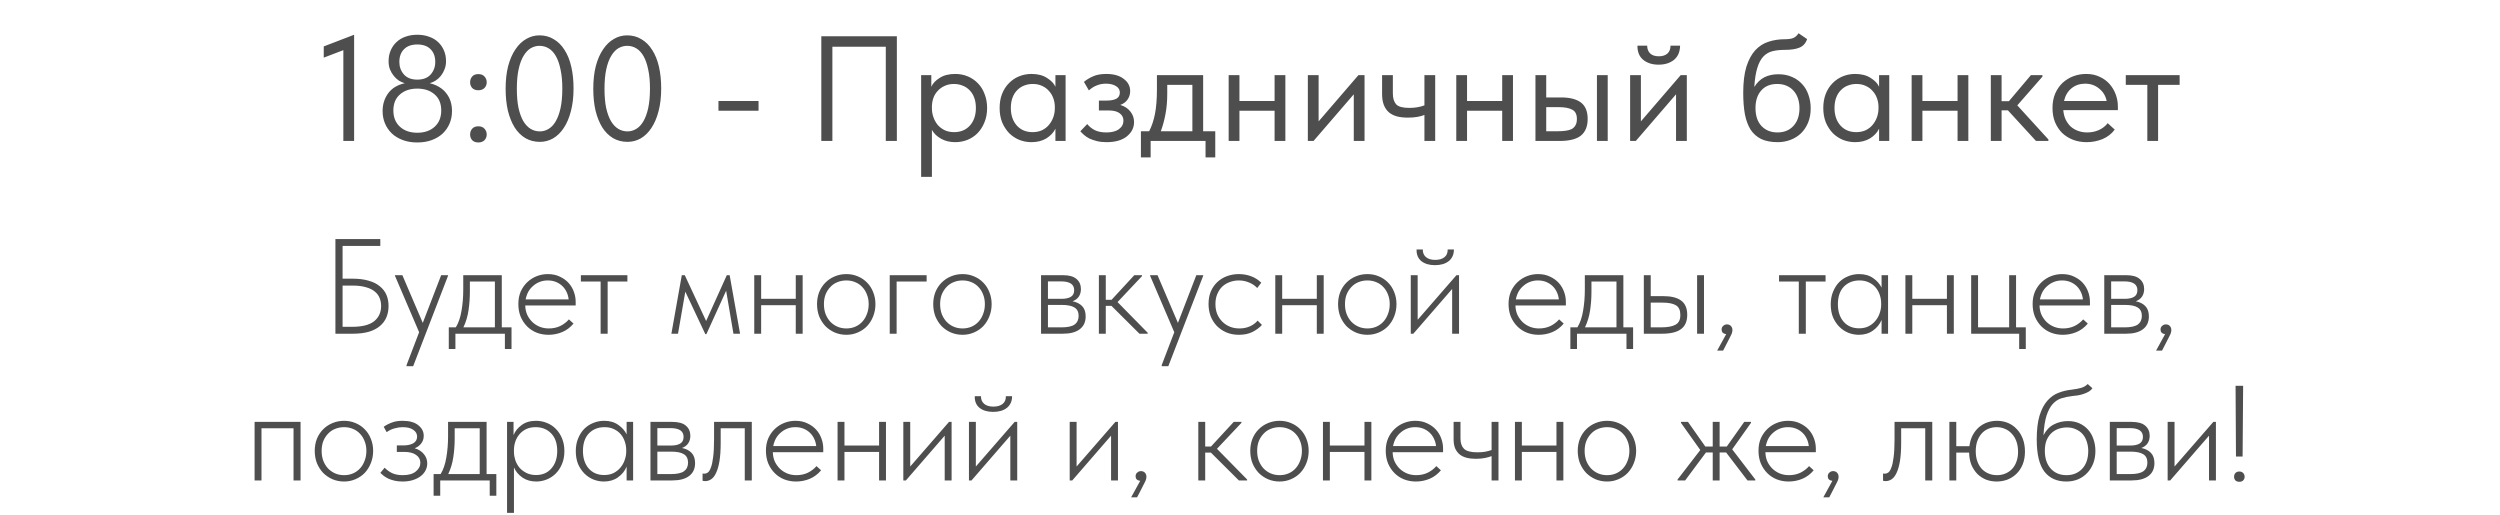
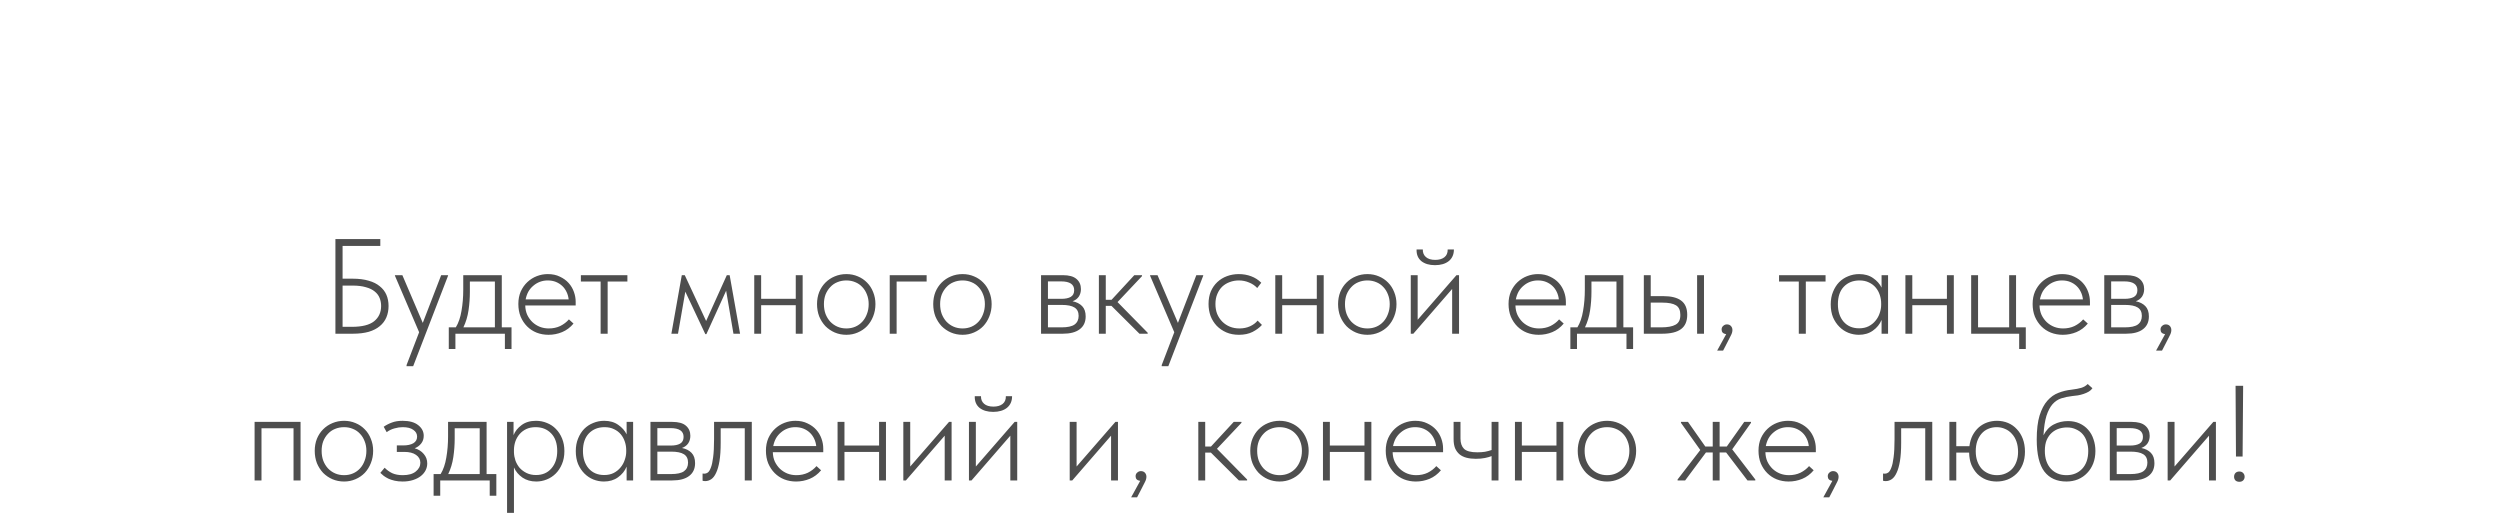
<svg xmlns="http://www.w3.org/2000/svg" width="869" height="179" viewBox="0 0 869 179" fill="none">
  <path d="M116.591 83.1H132.195V85.497H119.082V96.871H122.607C124.738 96.871 126.586 97.106 128.153 97.576C129.72 98.015 131.004 98.657 132.007 99.503C133.041 100.318 133.809 101.305 134.31 102.464C134.811 103.623 135.062 104.924 135.062 106.365C135.062 107.806 134.811 109.122 134.31 110.313C133.809 111.504 133.041 112.522 132.007 113.368C131.004 114.214 129.72 114.872 128.153 115.342C126.586 115.781 124.738 116 122.607 116H116.591V83.1ZM122.372 113.603C125.85 113.603 128.404 112.961 130.033 111.676C131.662 110.36 132.477 108.59 132.477 106.365C132.477 105.362 132.305 104.438 131.96 103.592C131.615 102.715 131.051 101.963 130.268 101.336C129.485 100.678 128.451 100.177 127.166 99.832C125.913 99.456 124.377 99.268 122.56 99.268H119.082V113.603H122.372ZM141.318 126.904L145.689 115.483L137.276 95.837V95.649H139.861L146.958 112.24L153.35 95.649H155.747V95.837L143.621 127.28H141.318V126.904ZM155.997 113.791H158.441C159.381 112.256 160.039 110.344 160.415 108.057C160.822 105.738 161.026 103.279 161.026 100.678V95.649H174.421V113.791H177.805V121.311H175.502V116H158.3V121.311H155.997V113.791ZM163.329 101.43C163.329 103.592 163.172 105.738 162.859 107.869C162.546 110 161.95 111.974 161.073 113.791H172.024V97.858H163.329V101.43ZM190.658 116.376C189.185 116.376 187.807 116.125 186.522 115.624C185.269 115.123 184.172 114.402 183.232 113.462C182.292 112.522 181.54 111.394 180.976 110.078C180.443 108.762 180.177 107.289 180.177 105.66C180.177 104.031 180.459 102.574 181.023 101.289C181.618 100.004 182.386 98.923 183.326 98.046C184.297 97.137 185.394 96.448 186.616 95.978C187.838 95.508 189.107 95.273 190.423 95.273C192.021 95.273 193.415 95.571 194.606 96.166C195.828 96.73 196.846 97.466 197.661 98.375C198.476 99.284 199.087 100.318 199.494 101.477C199.901 102.605 200.105 103.749 200.105 104.908V106.177H182.574C182.605 107.399 182.84 108.496 183.279 109.467C183.749 110.438 184.36 111.284 185.112 112.005C185.864 112.694 186.71 113.227 187.65 113.603C188.621 113.979 189.655 114.167 190.752 114.167C192.225 114.167 193.556 113.885 194.747 113.321C195.938 112.726 196.94 111.958 197.755 111.018L199.353 112.475C198.225 113.822 196.909 114.809 195.405 115.436C193.901 116.063 192.319 116.376 190.658 116.376ZM190.376 97.482C189.436 97.482 188.543 97.639 187.697 97.952C186.851 98.265 186.083 98.72 185.394 99.315C184.705 99.879 184.125 100.568 183.655 101.383C183.216 102.198 182.903 103.091 182.715 104.062H197.661C197.567 103.153 197.332 102.307 196.956 101.524C196.58 100.709 196.079 100.004 195.452 99.409C194.825 98.814 194.089 98.344 193.243 97.999C192.397 97.654 191.441 97.482 190.376 97.482ZM208.776 97.858H201.914V95.649H218.082V97.858H211.22V116H208.776V97.858ZM236.991 95.649H238.025L245.451 111.582L252.642 95.649H253.629L257.248 116H254.945L252.407 101.054L245.545 116.141H245.169L238.213 101.383L235.675 116H233.372L236.991 95.649ZM276.605 106.083H264.573V116H262.176V95.649H264.573V103.874H276.605V95.649H279.002V116H276.605V106.083ZM294.198 116.376C292.757 116.376 291.41 116.11 290.156 115.577C288.934 115.044 287.853 114.308 286.913 113.368C286.005 112.397 285.284 111.269 284.751 109.984C284.25 108.668 283.999 107.242 283.999 105.707C283.999 104.203 284.25 102.809 284.751 101.524C285.284 100.239 286.005 99.143 286.913 98.234C287.853 97.294 288.934 96.573 290.156 96.072C291.41 95.539 292.757 95.273 294.198 95.273C295.64 95.273 296.971 95.539 298.193 96.072C299.415 96.573 300.481 97.294 301.389 98.234C302.298 99.143 303.003 100.239 303.504 101.524C304.037 102.809 304.303 104.203 304.303 105.707C304.303 107.242 304.037 108.668 303.504 109.984C303.003 111.269 302.298 112.397 301.389 113.368C300.481 114.308 299.4 115.044 298.146 115.577C296.924 116.11 295.608 116.376 294.198 116.376ZM294.198 114.167C295.326 114.167 296.36 113.963 297.3 113.556C298.24 113.149 299.055 112.569 299.744 111.817C300.434 111.065 300.966 110.172 301.342 109.138C301.75 108.104 301.953 106.96 301.953 105.707C301.953 104.485 301.75 103.373 301.342 102.37C300.966 101.367 300.434 100.506 299.744 99.785C299.055 99.033 298.24 98.469 297.3 98.093C296.36 97.686 295.326 97.482 294.198 97.482C293.07 97.482 292.021 97.686 291.049 98.093C290.109 98.469 289.295 99.033 288.605 99.785C287.916 100.506 287.368 101.367 286.96 102.37C286.584 103.373 286.396 104.485 286.396 105.707C286.396 106.96 286.584 108.104 286.96 109.138C287.368 110.172 287.916 111.065 288.605 111.817C289.326 112.569 290.156 113.149 291.096 113.556C292.036 113.963 293.07 114.167 294.198 114.167ZM309.268 95.649H322.099V97.858H311.665V116H309.268V95.649ZM334.589 116.376C333.148 116.376 331.8 116.11 330.547 115.577C329.325 115.044 328.244 114.308 327.304 113.368C326.395 112.397 325.675 111.269 325.142 109.984C324.641 108.668 324.39 107.242 324.39 105.707C324.39 104.203 324.641 102.809 325.142 101.524C325.675 100.239 326.395 99.143 327.304 98.234C328.244 97.294 329.325 96.573 330.547 96.072C331.8 95.539 333.148 95.273 334.589 95.273C336.03 95.273 337.362 95.539 338.584 96.072C339.806 96.573 340.871 97.294 341.78 98.234C342.689 99.143 343.394 100.239 343.895 101.524C344.428 102.809 344.694 104.203 344.694 105.707C344.694 107.242 344.428 108.668 343.895 109.984C343.394 111.269 342.689 112.397 341.78 113.368C340.871 114.308 339.79 115.044 338.537 115.577C337.315 116.11 335.999 116.376 334.589 116.376ZM334.589 114.167C335.717 114.167 336.751 113.963 337.691 113.556C338.631 113.149 339.446 112.569 340.135 111.817C340.824 111.065 341.357 110.172 341.733 109.138C342.14 108.104 342.344 106.96 342.344 105.707C342.344 104.485 342.14 103.373 341.733 102.37C341.357 101.367 340.824 100.506 340.135 99.785C339.446 99.033 338.631 98.469 337.691 98.093C336.751 97.686 335.717 97.482 334.589 97.482C333.461 97.482 332.411 97.686 331.44 98.093C330.5 98.469 329.685 99.033 328.996 99.785C328.307 100.506 327.758 101.367 327.351 102.37C326.975 103.373 326.787 104.485 326.787 105.707C326.787 106.96 326.975 108.104 327.351 109.138C327.758 110.172 328.307 111.065 328.996 111.817C329.717 112.569 330.547 113.149 331.487 113.556C332.427 113.963 333.461 114.167 334.589 114.167ZM361.867 95.649H369.434C371.596 95.649 373.179 96.088 374.181 96.965C375.215 97.842 375.732 99.017 375.732 100.49C375.732 101.493 375.482 102.37 374.98 103.122C374.479 103.843 373.758 104.375 372.818 104.72C374.228 105.002 375.341 105.566 376.155 106.412C376.97 107.258 377.377 108.449 377.377 109.984C377.377 111.927 376.688 113.415 375.309 114.449C373.962 115.483 372.004 116 369.434 116H361.867V95.649ZM364.264 105.989V113.791H368.964C371.095 113.791 372.615 113.462 373.523 112.804C374.463 112.115 374.933 111.112 374.933 109.796C374.933 108.449 374.448 107.477 373.476 106.882C372.536 106.287 371.064 105.989 369.058 105.989H364.264ZM364.264 97.811V103.874H368.964C370.312 103.874 371.377 103.655 372.16 103.216C372.975 102.746 373.382 101.963 373.382 100.866C373.382 98.829 371.863 97.811 368.823 97.811H364.264ZM381.971 95.649H384.368V104.203H386.389L394.285 95.649H396.964V95.978L388.457 105.002L398.938 115.671V116H396.071L386.342 106.318H384.368V116H381.971V95.649ZM403.811 126.904L408.182 115.483L399.769 95.837V95.649H402.354L409.451 112.24L415.843 95.649H418.24V95.837L406.114 127.28H403.811V126.904ZM430.663 116.376C429.034 116.376 427.561 116.094 426.245 115.53C424.961 114.966 423.848 114.198 422.908 113.227C422 112.256 421.295 111.128 420.793 109.843C420.323 108.527 420.088 107.133 420.088 105.66C420.088 104.031 420.355 102.574 420.887 101.289C421.451 100.004 422.203 98.923 423.143 98.046C424.115 97.137 425.243 96.448 426.527 95.978C427.812 95.508 429.175 95.273 430.616 95.273C432.12 95.273 433.546 95.524 434.893 96.025C436.241 96.526 437.416 97.278 438.418 98.281L437.008 100.114C436.225 99.268 435.269 98.626 434.141 98.187C433.045 97.717 431.87 97.482 430.616 97.482C429.52 97.482 428.47 97.67 427.467 98.046C426.496 98.391 425.634 98.908 424.882 99.597C424.162 100.286 423.582 101.148 423.143 102.182C422.705 103.185 422.485 104.344 422.485 105.66C422.485 106.945 422.689 108.104 423.096 109.138C423.535 110.172 424.13 111.065 424.882 111.817C425.634 112.569 426.512 113.149 427.514 113.556C428.517 113.963 429.614 114.167 430.804 114.167C432.183 114.167 433.421 113.916 434.517 113.415C435.614 112.914 436.491 112.256 437.149 111.441L438.653 112.945C437.807 113.885 436.711 114.7 435.363 115.389C434.047 116.047 432.481 116.376 430.663 116.376ZM457.72 106.083H445.688V116H443.291V95.649H445.688V103.874H457.72V95.649H460.117V116H457.72V106.083ZM475.314 116.376C473.872 116.376 472.525 116.11 471.272 115.577C470.05 115.044 468.969 114.308 468.029 113.368C467.12 112.397 466.399 111.269 465.867 109.984C465.365 108.668 465.115 107.242 465.115 105.707C465.115 104.203 465.365 102.809 465.867 101.524C466.399 100.239 467.12 99.143 468.029 98.234C468.969 97.294 470.05 96.573 471.272 96.072C472.525 95.539 473.872 95.273 475.314 95.273C476.755 95.273 478.087 95.539 479.309 96.072C480.531 96.573 481.596 97.294 482.505 98.234C483.413 99.143 484.118 100.239 484.62 101.524C485.152 102.809 485.419 104.203 485.419 105.707C485.419 107.242 485.152 108.668 484.62 109.984C484.118 111.269 483.413 112.397 482.505 113.368C481.596 114.308 480.515 115.044 479.262 115.577C478.04 116.11 476.724 116.376 475.314 116.376ZM475.314 114.167C476.442 114.167 477.476 113.963 478.416 113.556C479.356 113.149 480.17 112.569 480.86 111.817C481.549 111.065 482.082 110.172 482.458 109.138C482.865 108.104 483.069 106.96 483.069 105.707C483.069 104.485 482.865 103.373 482.458 102.37C482.082 101.367 481.549 100.506 480.86 99.785C480.17 99.033 479.356 98.469 478.416 98.093C477.476 97.686 476.442 97.482 475.314 97.482C474.186 97.482 473.136 97.686 472.165 98.093C471.225 98.469 470.41 99.033 469.721 99.785C469.031 100.506 468.483 101.367 468.076 102.37C467.7 103.373 467.512 104.485 467.512 105.707C467.512 106.96 467.7 108.104 468.076 109.138C468.483 110.172 469.031 111.065 469.721 111.817C470.441 112.569 471.272 113.149 472.212 113.556C473.152 113.963 474.186 114.167 475.314 114.167ZM490.383 95.649H492.78V111.159L506.269 95.649H507.162V116H504.765V100.443L491.276 116H490.383V95.649ZM498.796 92.171C496.822 92.171 495.24 91.701 494.049 90.761C492.89 89.79 492.341 88.442 492.404 86.719H494.566C494.535 87.816 494.895 88.693 495.647 89.351C496.399 90.009 497.48 90.338 498.89 90.338C500.206 90.338 501.256 90.04 502.039 89.445C502.854 88.818 503.245 87.91 503.214 86.719H505.376C505.376 88.442 504.781 89.79 503.59 90.761C502.399 91.701 500.801 92.171 498.796 92.171ZM534.851 116.376C533.378 116.376 531.999 116.125 530.715 115.624C529.461 115.123 528.365 114.402 527.425 113.462C526.485 112.522 525.733 111.394 525.169 110.078C524.636 108.762 524.37 107.289 524.37 105.66C524.37 104.031 524.652 102.574 525.216 101.289C525.811 100.004 526.579 98.923 527.519 98.046C528.49 97.137 529.587 96.448 530.809 95.978C532.031 95.508 533.3 95.273 534.616 95.273C536.214 95.273 537.608 95.571 538.799 96.166C540.021 96.73 541.039 97.466 541.854 98.375C542.668 99.284 543.279 100.318 543.687 101.477C544.094 102.605 544.298 103.749 544.298 104.908V106.177H526.767C526.798 107.399 527.033 108.496 527.472 109.467C527.942 110.438 528.553 111.284 529.305 112.005C530.057 112.694 530.903 113.227 531.843 113.603C532.814 113.979 533.848 114.167 534.945 114.167C536.417 114.167 537.749 113.885 538.94 113.321C540.13 112.726 541.133 111.958 541.948 111.018L543.546 112.475C542.418 113.822 541.102 114.809 539.598 115.436C538.094 116.063 536.511 116.376 534.851 116.376ZM534.569 97.482C533.629 97.482 532.736 97.639 531.89 97.952C531.044 98.265 530.276 98.72 529.587 99.315C528.897 99.879 528.318 100.568 527.848 101.383C527.409 102.198 527.096 103.091 526.908 104.062H541.854C541.76 103.153 541.525 102.307 541.149 101.524C540.773 100.709 540.271 100.004 539.645 99.409C539.018 98.814 538.282 98.344 537.436 97.999C536.59 97.654 535.634 97.482 534.569 97.482ZM545.858 113.791H548.302C549.242 112.256 549.9 110.344 550.276 108.057C550.684 105.738 550.887 103.279 550.887 100.678V95.649H564.282V113.791H567.666V121.311H565.363V116H548.161V121.311H545.858V113.791ZM553.19 101.43C553.19 103.592 553.034 105.738 552.72 107.869C552.407 110 551.812 111.974 550.934 113.791H561.885V97.858H553.19V101.43ZM578.162 102.934C580.919 102.934 582.987 103.451 584.366 104.485C585.776 105.519 586.481 107.164 586.481 109.42C586.481 111.676 585.76 113.337 584.319 114.402C582.909 115.467 580.7 116 577.692 116H571.394V95.649H573.791V102.934H578.162ZM589.912 95.649H592.309V116H589.912V95.649ZM577.363 113.791C579.65 113.791 581.342 113.478 582.439 112.851C583.567 112.224 584.115 111.081 584.084 109.42C584.084 107.853 583.582 106.757 582.58 106.13C581.577 105.503 579.979 105.19 577.786 105.19H573.791V113.791H577.363ZM600.028 116.141C599.495 116.078 599.088 115.906 598.806 115.624C598.555 115.342 598.43 114.982 598.43 114.543C598.43 114.01 598.618 113.587 598.994 113.274C599.37 112.929 599.793 112.757 600.263 112.757C600.858 112.757 601.328 112.945 601.673 113.321C602.018 113.697 602.19 114.167 602.19 114.731C602.19 115.326 602.002 115.969 601.626 116.658C601.281 117.347 600.843 118.209 600.31 119.243L598.947 121.875H596.879L600.028 116.141ZM625.259 97.858H618.397V95.649H634.565V97.858H627.703V116H625.259V97.858ZM646.138 116.376C644.884 116.376 643.662 116.141 642.472 115.671C641.312 115.201 640.278 114.512 639.37 113.603C638.461 112.694 637.725 111.598 637.161 110.313C636.628 108.997 636.362 107.493 636.362 105.801C636.362 104.172 636.628 102.715 637.161 101.43C637.693 100.114 638.398 99.002 639.276 98.093C640.184 97.184 641.234 96.495 642.425 96.025C643.615 95.524 644.884 95.273 646.232 95.273C648.174 95.273 649.804 95.743 651.12 96.683C652.436 97.592 653.407 98.688 654.034 99.973V95.649H656.29V116H654.034V111.206C653.407 112.71 652.404 113.948 651.026 114.919C649.678 115.89 648.049 116.376 646.138 116.376ZM646.232 114.12C647.485 114.12 648.582 113.885 649.522 113.415C650.493 112.914 651.292 112.271 651.919 111.488C652.577 110.705 653.062 109.827 653.376 108.856C653.72 107.885 653.893 106.929 653.893 105.989V105.472C653.893 104.469 653.736 103.498 653.423 102.558C653.109 101.587 652.639 100.725 652.013 99.973C651.386 99.221 650.603 98.626 649.663 98.187C648.723 97.717 647.626 97.482 646.373 97.482C644.148 97.482 642.331 98.203 640.921 99.644C639.542 101.085 638.853 103.122 638.853 105.754C638.853 108.261 639.511 110.282 640.827 111.817C642.174 113.352 643.976 114.12 646.232 114.12ZM676.748 106.083H664.716V116H662.319V95.649H664.716V103.874H676.748V95.649H679.145V116H676.748V106.083ZM701.861 116H685.176V95.649H687.573V113.791H698.383V95.649H700.78V113.791H704.164V121.311H701.861V116ZM717.021 116.376C715.549 116.376 714.17 116.125 712.885 115.624C711.632 115.123 710.535 114.402 709.595 113.462C708.655 112.522 707.903 111.394 707.339 110.078C706.807 108.762 706.54 107.289 706.54 105.66C706.54 104.031 706.822 102.574 707.386 101.289C707.982 100.004 708.749 98.923 709.689 98.046C710.661 97.137 711.757 96.448 712.979 95.978C714.201 95.508 715.47 95.273 716.786 95.273C718.384 95.273 719.779 95.571 720.969 96.166C722.191 96.73 723.21 97.466 724.024 98.375C724.839 99.284 725.45 100.318 725.857 101.477C726.265 102.605 726.468 103.749 726.468 104.908V106.177H708.937C708.969 107.399 709.204 108.496 709.642 109.467C710.112 110.438 710.723 111.284 711.475 112.005C712.227 112.694 713.073 113.227 714.013 113.603C714.985 113.979 716.019 114.167 717.115 114.167C718.588 114.167 719.92 113.885 721.11 113.321C722.301 112.726 723.304 111.958 724.118 111.018L725.716 112.475C724.588 113.822 723.272 114.809 721.768 115.436C720.264 116.063 718.682 116.376 717.021 116.376ZM716.739 97.482C715.799 97.482 714.906 97.639 714.06 97.952C713.214 98.265 712.447 98.72 711.757 99.315C711.068 99.879 710.488 100.568 710.018 101.383C709.58 102.198 709.266 103.091 709.078 104.062H724.024C723.93 103.153 723.695 102.307 723.319 101.524C722.943 100.709 722.442 100.004 721.815 99.409C721.189 98.814 720.452 98.344 719.606 97.999C718.76 97.654 717.805 97.482 716.739 97.482ZM731.442 95.649H739.009C741.171 95.649 742.753 96.088 743.756 96.965C744.79 97.842 745.307 99.017 745.307 100.49C745.307 101.493 745.056 102.37 744.555 103.122C744.053 103.843 743.333 104.375 742.393 104.72C743.803 105.002 744.915 105.566 745.73 106.412C746.544 107.258 746.952 108.449 746.952 109.984C746.952 111.927 746.262 113.415 744.884 114.449C743.536 115.483 741.578 116 739.009 116H731.442V95.649ZM733.839 105.989V113.791H738.539C740.669 113.791 742.189 113.462 743.098 112.804C744.038 112.115 744.508 111.112 744.508 109.796C744.508 108.449 744.022 107.477 743.051 106.882C742.111 106.287 740.638 105.989 738.633 105.989H733.839ZM733.839 97.811V103.874H738.539C739.886 103.874 740.951 103.655 741.735 103.216C742.549 102.746 742.957 101.963 742.957 100.866C742.957 98.829 741.437 97.811 738.398 97.811H733.839ZM752.595 116.141C752.062 116.078 751.655 115.906 751.373 115.624C751.122 115.342 750.997 114.982 750.997 114.543C750.997 114.01 751.185 113.587 751.561 113.274C751.937 112.929 752.36 112.757 752.83 112.757C753.425 112.757 753.895 112.945 754.24 113.321C754.584 113.697 754.757 114.167 754.757 114.731C754.757 115.326 754.569 115.969 754.193 116.658C753.848 117.347 753.409 118.209 752.877 119.243L751.514 121.875H749.446L752.595 116.141ZM88.496 146.649H104.476V167H102.032V148.858H90.893V167H88.496V146.649ZM119.601 167.376C118.159 167.376 116.812 167.11 115.559 166.577C114.337 166.044 113.256 165.308 112.316 164.368C111.407 163.397 110.686 162.269 110.154 160.984C109.652 159.668 109.402 158.242 109.402 156.707C109.402 155.203 109.652 153.809 110.154 152.524C110.686 151.239 111.407 150.143 112.316 149.234C113.256 148.294 114.337 147.573 115.559 147.072C116.812 146.539 118.159 146.273 119.601 146.273C121.042 146.273 122.374 146.539 123.596 147.072C124.818 147.573 125.883 148.294 126.792 149.234C127.7 150.143 128.405 151.239 128.907 152.524C129.439 153.809 129.706 155.203 129.706 156.707C129.706 158.242 129.439 159.668 128.907 160.984C128.405 162.269 127.7 163.397 126.792 164.368C125.883 165.308 124.802 166.044 123.549 166.577C122.327 167.11 121.011 167.376 119.601 167.376ZM119.601 165.167C120.729 165.167 121.763 164.963 122.703 164.556C123.643 164.149 124.457 163.569 125.147 162.817C125.836 162.065 126.369 161.172 126.745 160.138C127.152 159.104 127.356 157.96 127.356 156.707C127.356 155.485 127.152 154.373 126.745 153.37C126.369 152.367 125.836 151.506 125.147 150.785C124.457 150.033 123.643 149.469 122.703 149.093C121.763 148.686 120.729 148.482 119.601 148.482C118.473 148.482 117.423 148.686 116.452 149.093C115.512 149.469 114.697 150.033 114.008 150.785C113.318 151.506 112.77 152.367 112.363 153.37C111.987 154.373 111.799 155.485 111.799 156.707C111.799 157.96 111.987 159.104 112.363 160.138C112.77 161.172 113.318 162.065 114.008 162.817C114.728 163.569 115.559 164.149 116.499 164.556C117.439 164.963 118.473 165.167 119.601 165.167ZM139.956 167.376C138.922 167.376 137.998 167.282 137.183 167.094C136.368 166.906 135.648 166.671 135.021 166.389C134.394 166.076 133.846 165.747 133.376 165.402C132.937 165.057 132.546 164.713 132.201 164.368L133.705 162.582C134.426 163.334 135.287 163.961 136.29 164.462C137.324 164.932 138.562 165.167 140.003 165.167C141.977 165.167 143.481 164.744 144.515 163.898C145.58 163.052 146.113 162.034 146.113 160.843C146.113 159.715 145.612 158.806 144.609 158.117C143.638 157.428 142.275 157.083 140.52 157.083H137.935V154.827H140.238C141.648 154.827 142.792 154.576 143.669 154.075C144.546 153.542 144.985 152.775 144.985 151.772C144.985 150.801 144.546 150.017 143.669 149.422C142.823 148.795 141.585 148.482 139.956 148.482C139.047 148.482 138.107 148.623 137.136 148.905C136.165 149.156 135.256 149.594 134.41 150.221L133.376 148.341C134.222 147.746 135.162 147.26 136.196 146.884C137.23 146.477 138.483 146.273 139.956 146.273C142.306 146.273 144.108 146.774 145.361 147.777C146.646 148.78 147.288 150.017 147.288 151.49C147.288 152.524 146.99 153.417 146.395 154.169C145.8 154.921 145.048 155.469 144.139 155.814C145.455 156.19 146.505 156.848 147.288 157.788C148.103 158.728 148.51 159.825 148.51 161.078C148.51 161.924 148.322 162.723 147.946 163.475C147.57 164.227 147.006 164.901 146.254 165.496C145.533 166.06 144.64 166.514 143.575 166.859C142.51 167.204 141.303 167.376 139.956 167.376ZM150.719 164.791H153.163C154.103 163.256 154.761 161.344 155.137 159.057C155.544 156.738 155.748 154.279 155.748 151.678V146.649H169.143V164.791H172.527V172.311H170.224V167H153.022V172.311H150.719V164.791ZM158.051 152.43C158.051 154.592 157.894 156.738 157.581 158.869C157.267 161 156.672 162.974 155.795 164.791H166.746V148.858H158.051V152.43ZM176.254 178.28V146.649H178.51V151.255C179.043 149.908 179.967 148.748 181.283 147.777C182.599 146.774 184.275 146.273 186.312 146.273C187.659 146.273 188.928 146.524 190.119 147.025C191.31 147.495 192.344 148.184 193.221 149.093C194.13 150.002 194.85 151.114 195.383 152.43C195.916 153.715 196.182 155.172 196.182 156.801C196.182 158.493 195.9 159.997 195.336 161.313C194.803 162.598 194.083 163.694 193.174 164.603C192.265 165.512 191.216 166.201 190.025 166.671C188.866 167.141 187.659 167.376 186.406 167.376C184.557 167.376 182.959 166.922 181.612 166.013C180.265 165.073 179.278 163.898 178.651 162.488V178.28H176.254ZM186.171 148.482C184.949 148.482 183.868 148.701 182.928 149.14C182.019 149.579 181.252 150.158 180.625 150.879C179.998 151.6 179.513 152.43 179.168 153.37C178.855 154.279 178.682 155.219 178.651 156.19V157.271C178.682 158.211 178.855 159.151 179.168 160.091C179.513 161.031 179.998 161.877 180.625 162.629C181.283 163.35 182.082 163.945 183.022 164.415C183.993 164.885 185.09 165.12 186.312 165.12C188.568 165.12 190.354 164.352 191.67 162.817C193.017 161.282 193.691 159.261 193.691 156.754C193.691 154.122 192.986 152.085 191.576 150.644C190.197 149.203 188.396 148.482 186.171 148.482ZM209.919 167.376C208.666 167.376 207.444 167.141 206.253 166.671C205.094 166.201 204.06 165.512 203.151 164.603C202.242 163.694 201.506 162.598 200.942 161.313C200.409 159.997 200.143 158.493 200.143 156.801C200.143 155.172 200.409 153.715 200.942 152.43C201.475 151.114 202.18 150.002 203.057 149.093C203.966 148.184 205.015 147.495 206.206 147.025C207.397 146.524 208.666 146.273 210.013 146.273C211.956 146.273 213.585 146.743 214.901 147.683C216.217 148.592 217.188 149.688 217.815 150.973V146.649H220.071V167H217.815V162.206C217.188 163.71 216.186 164.948 214.807 165.919C213.46 166.89 211.83 167.376 209.919 167.376ZM210.013 165.12C211.266 165.12 212.363 164.885 213.303 164.415C214.274 163.914 215.073 163.271 215.7 162.488C216.358 161.705 216.844 160.827 217.157 159.856C217.502 158.885 217.674 157.929 217.674 156.989V156.472C217.674 155.469 217.517 154.498 217.204 153.558C216.891 152.587 216.421 151.725 215.794 150.973C215.167 150.221 214.384 149.626 213.444 149.187C212.504 148.717 211.407 148.482 210.154 148.482C207.929 148.482 206.112 149.203 204.702 150.644C203.323 152.085 202.634 154.122 202.634 156.754C202.634 159.261 203.292 161.282 204.608 162.817C205.955 164.352 207.757 165.12 210.013 165.12ZM226.1 146.649H233.667C235.829 146.649 237.411 147.088 238.414 147.965C239.448 148.842 239.965 150.017 239.965 151.49C239.965 152.493 239.714 153.37 239.213 154.122C238.711 154.843 237.991 155.375 237.051 155.72C238.461 156.002 239.573 156.566 240.388 157.412C241.202 158.258 241.61 159.449 241.61 160.984C241.61 162.927 240.92 164.415 239.542 165.449C238.194 166.483 236.236 167 233.667 167H226.1V146.649ZM228.497 156.989V164.791H233.197C235.327 164.791 236.847 164.462 237.756 163.804C238.696 163.115 239.166 162.112 239.166 160.796C239.166 159.449 238.68 158.477 237.709 157.882C236.769 157.287 235.296 156.989 233.291 156.989H228.497ZM228.497 148.811V154.874H233.197C234.544 154.874 235.609 154.655 236.393 154.216C237.207 153.746 237.615 152.963 237.615 151.866C237.615 149.829 236.095 148.811 233.056 148.811H228.497ZM245.155 167.235C244.904 167.235 244.701 167.219 244.544 167.188C244.387 167.157 244.278 167.125 244.215 167.094V164.603C244.34 164.634 244.56 164.65 244.873 164.65C245.249 164.65 245.625 164.525 246.001 164.274C246.408 163.992 246.769 163.428 247.082 162.582C247.427 161.736 247.693 160.53 247.881 158.963C248.1 157.365 248.21 155.25 248.21 152.618V146.649H261.323V167H258.879V148.858H250.513V153.887C250.513 156.425 250.372 158.556 250.09 160.279C249.808 161.971 249.416 163.334 248.915 164.368C248.445 165.402 247.881 166.138 247.223 166.577C246.565 167.016 245.876 167.235 245.155 167.235ZM276.718 167.376C275.245 167.376 273.866 167.125 272.582 166.624C271.328 166.123 270.232 165.402 269.292 164.462C268.352 163.522 267.6 162.394 267.036 161.078C266.503 159.762 266.237 158.289 266.237 156.66C266.237 155.031 266.519 153.574 267.083 152.289C267.678 151.004 268.446 149.923 269.386 149.046C270.357 148.137 271.454 147.448 272.676 146.978C273.898 146.508 275.167 146.273 276.483 146.273C278.081 146.273 279.475 146.571 280.666 147.166C281.888 147.73 282.906 148.466 283.721 149.375C284.535 150.284 285.146 151.318 285.554 152.477C285.961 153.605 286.165 154.749 286.165 155.908V157.177H268.634C268.665 158.399 268.9 159.496 269.339 160.467C269.809 161.438 270.42 162.284 271.172 163.005C271.924 163.694 272.77 164.227 273.71 164.603C274.681 164.979 275.715 165.167 276.812 165.167C278.284 165.167 279.616 164.885 280.807 164.321C281.997 163.726 283 162.958 283.815 162.018L285.413 163.475C284.285 164.822 282.969 165.809 281.465 166.436C279.961 167.063 278.378 167.376 276.718 167.376ZM276.436 148.482C275.496 148.482 274.603 148.639 273.757 148.952C272.911 149.265 272.143 149.72 271.454 150.315C270.764 150.879 270.185 151.568 269.715 152.383C269.276 153.198 268.963 154.091 268.775 155.062H283.721C283.627 154.153 283.392 153.307 283.016 152.524C282.64 151.709 282.138 151.004 281.512 150.409C280.885 149.814 280.149 149.344 279.303 148.999C278.457 148.654 277.501 148.482 276.436 148.482ZM305.567 157.083H293.535V167H291.138V146.649H293.535V154.874H305.567V146.649H307.964V167H305.567V157.083ZM313.995 146.649H316.392V162.159L329.881 146.649H330.774V167H328.377V151.443L314.888 167H313.995V146.649ZM336.807 146.649H339.204V162.159L352.693 146.649H353.586V167H351.189V151.443L337.7 167H336.807V146.649ZM345.22 143.171C343.246 143.171 341.663 142.701 340.473 141.761C339.313 140.79 338.765 139.442 338.828 137.719H340.99C340.958 138.816 341.319 139.693 342.071 140.351C342.823 141.009 343.904 141.338 345.314 141.338C346.63 141.338 347.679 141.04 348.463 140.445C349.277 139.818 349.669 138.91 349.638 137.719H351.8C351.8 139.442 351.204 140.79 350.014 141.761C348.823 142.701 347.225 143.171 345.22 143.171ZM371.827 146.649H374.224V162.159L387.713 146.649H388.606V167H386.209V151.443L372.72 167H371.827V146.649ZM396.331 167.141C395.798 167.078 395.391 166.906 395.109 166.624C394.858 166.342 394.733 165.982 394.733 165.543C394.733 165.01 394.921 164.587 395.297 164.274C395.673 163.929 396.096 163.757 396.566 163.757C397.161 163.757 397.631 163.945 397.976 164.321C398.321 164.697 398.493 165.167 398.493 165.731C398.493 166.326 398.305 166.969 397.929 167.658C397.584 168.347 397.146 169.209 396.613 170.243L395.25 172.875H393.182L396.331 167.141ZM416.532 146.649H418.929V155.203H420.95L428.846 146.649H431.525V146.978L423.018 156.002L433.499 166.671V167H430.632L420.903 157.318H418.929V167H416.532V146.649ZM444.791 167.376C443.35 167.376 442.002 167.11 440.749 166.577C439.527 166.044 438.446 165.308 437.506 164.368C436.597 163.397 435.877 162.269 435.344 160.984C434.843 159.668 434.592 158.242 434.592 156.707C434.592 155.203 434.843 153.809 435.344 152.524C435.877 151.239 436.597 150.143 437.506 149.234C438.446 148.294 439.527 147.573 440.749 147.072C442.002 146.539 443.35 146.273 444.791 146.273C446.232 146.273 447.564 146.539 448.786 147.072C450.008 147.573 451.073 148.294 451.982 149.234C452.891 150.143 453.596 151.239 454.097 152.524C454.63 153.809 454.896 155.203 454.896 156.707C454.896 158.242 454.63 159.668 454.097 160.984C453.596 162.269 452.891 163.397 451.982 164.368C451.073 165.308 449.992 166.044 448.739 166.577C447.517 167.11 446.201 167.376 444.791 167.376ZM444.791 165.167C445.919 165.167 446.953 164.963 447.893 164.556C448.833 164.149 449.648 163.569 450.337 162.817C451.026 162.065 451.559 161.172 451.935 160.138C452.342 159.104 452.546 157.96 452.546 156.707C452.546 155.485 452.342 154.373 451.935 153.37C451.559 152.367 451.026 151.506 450.337 150.785C449.648 150.033 448.833 149.469 447.893 149.093C446.953 148.686 445.919 148.482 444.791 148.482C443.663 148.482 442.613 148.686 441.642 149.093C440.702 149.469 439.887 150.033 439.198 150.785C438.509 151.506 437.96 152.367 437.553 153.37C437.177 154.373 436.989 155.485 436.989 156.707C436.989 157.96 437.177 159.104 437.553 160.138C437.96 161.172 438.509 162.065 439.198 162.817C439.919 163.569 440.749 164.149 441.689 164.556C442.629 164.963 443.663 165.167 444.791 165.167ZM474.29 157.083H462.258V167H459.861V146.649H462.258V154.874H474.29V146.649H476.687V167H474.29V157.083ZM492.165 167.376C490.692 167.376 489.314 167.125 488.029 166.624C486.776 166.123 485.679 165.402 484.739 164.462C483.799 163.522 483.047 162.394 482.483 161.078C481.95 159.762 481.684 158.289 481.684 156.66C481.684 155.031 481.966 153.574 482.53 152.289C483.125 151.004 483.893 149.923 484.833 149.046C485.804 148.137 486.901 147.448 488.123 146.978C489.345 146.508 490.614 146.273 491.93 146.273C493.528 146.273 494.922 146.571 496.113 147.166C497.335 147.73 498.353 148.466 499.168 149.375C499.983 150.284 500.594 151.318 501.001 152.477C501.408 153.605 501.612 154.749 501.612 155.908V157.177H484.081C484.112 158.399 484.347 159.496 484.786 160.467C485.256 161.438 485.867 162.284 486.619 163.005C487.371 163.694 488.217 164.227 489.157 164.603C490.128 164.979 491.162 165.167 492.259 165.167C493.732 165.167 495.063 164.885 496.254 164.321C497.445 163.726 498.447 162.958 499.262 162.018L500.86 163.475C499.732 164.822 498.416 165.809 496.912 166.436C495.408 167.063 493.826 167.376 492.165 167.376ZM491.883 148.482C490.943 148.482 490.05 148.639 489.204 148.952C488.358 149.265 487.59 149.72 486.901 150.315C486.212 150.879 485.632 151.568 485.162 152.383C484.723 153.198 484.41 154.091 484.222 155.062H499.168C499.074 154.153 498.839 153.307 498.463 152.524C498.087 151.709 497.586 151.004 496.959 150.409C496.332 149.814 495.596 149.344 494.75 148.999C493.904 148.654 492.948 148.482 491.883 148.482ZM518.476 158.54C517.849 158.791 517.082 159.01 516.173 159.198C515.264 159.386 514.199 159.48 512.977 159.48C511.786 159.48 510.705 159.355 509.734 159.104C508.794 158.853 507.995 158.462 507.337 157.929C506.679 157.365 506.162 156.66 505.786 155.814C505.441 154.937 505.269 153.871 505.269 152.618V146.649H507.666V152.43C507.666 153.997 508.073 155.187 508.888 156.002C509.734 156.817 511.269 157.224 513.494 157.224C514.497 157.224 515.39 157.161 516.173 157.036C516.988 156.879 517.755 156.676 518.476 156.425V146.649H520.873V167H518.476V158.54ZM541.026 157.083H528.994V167H526.597V146.649H528.994V154.874H541.026V146.649H543.423V167H541.026V157.083ZM558.619 167.376C557.178 167.376 555.831 167.11 554.577 166.577C553.355 166.044 552.274 165.308 551.334 164.368C550.426 163.397 549.705 162.269 549.172 160.984C548.671 159.668 548.42 158.242 548.42 156.707C548.42 155.203 548.671 153.809 549.172 152.524C549.705 151.239 550.426 150.143 551.334 149.234C552.274 148.294 553.355 147.573 554.577 147.072C555.831 146.539 557.178 146.273 558.619 146.273C560.061 146.273 561.392 146.539 562.614 147.072C563.836 147.573 564.902 148.294 565.81 149.234C566.719 150.143 567.424 151.239 567.925 152.524C568.458 153.809 568.724 155.203 568.724 156.707C568.724 158.242 568.458 159.668 567.925 160.984C567.424 162.269 566.719 163.397 565.81 164.368C564.902 165.308 563.821 166.044 562.567 166.577C561.345 167.11 560.029 167.376 558.619 167.376ZM558.619 165.167C559.747 165.167 560.781 164.963 561.721 164.556C562.661 164.149 563.476 163.569 564.165 162.817C564.855 162.065 565.387 161.172 565.763 160.138C566.171 159.104 566.374 157.96 566.374 156.707C566.374 155.485 566.171 154.373 565.763 153.37C565.387 152.367 564.855 151.506 564.165 150.785C563.476 150.033 562.661 149.469 561.721 149.093C560.781 148.686 559.747 148.482 558.619 148.482C557.491 148.482 556.442 148.686 555.47 149.093C554.53 149.469 553.716 150.033 553.026 150.785C552.337 151.506 551.789 152.367 551.381 153.37C551.005 154.373 550.817 155.485 550.817 156.707C550.817 157.96 551.005 159.104 551.381 160.138C551.789 161.172 552.337 162.065 553.026 162.817C553.747 163.569 554.577 164.149 555.517 164.556C556.457 164.963 557.491 165.167 558.619 165.167ZM583.125 166.671L591.021 156.425L584.3 146.978V146.649H586.744L592.76 155.203H595.345V146.649H597.742V155.203H600.233L606.296 146.649H608.646V146.978L602.113 156.19L610.15 166.671V167H607.424L599.998 157.271H597.742V167H595.345V157.271H592.995L585.757 167H583.125V166.671ZM621.736 167.376C620.264 167.376 618.885 167.125 617.6 166.624C616.347 166.123 615.25 165.402 614.31 164.462C613.37 163.522 612.618 162.394 612.054 161.078C611.522 159.762 611.255 158.289 611.255 156.66C611.255 155.031 611.537 153.574 612.101 152.289C612.697 151.004 613.464 149.923 614.404 149.046C615.376 148.137 616.472 147.448 617.694 146.978C618.916 146.508 620.185 146.273 621.501 146.273C623.099 146.273 624.494 146.571 625.684 147.166C626.906 147.73 627.925 148.466 628.739 149.375C629.554 150.284 630.165 151.318 630.572 152.477C630.98 153.605 631.183 154.749 631.183 155.908V157.177H613.652C613.684 158.399 613.919 159.496 614.357 160.467C614.827 161.438 615.438 162.284 616.19 163.005C616.942 163.694 617.788 164.227 618.728 164.603C619.7 164.979 620.734 165.167 621.83 165.167C623.303 165.167 624.635 164.885 625.825 164.321C627.016 163.726 628.019 162.958 628.833 162.018L630.431 163.475C629.303 164.822 627.987 165.809 626.483 166.436C624.979 167.063 623.397 167.376 621.736 167.376ZM621.454 148.482C620.514 148.482 619.621 148.639 618.775 148.952C617.929 149.265 617.162 149.72 616.472 150.315C615.783 150.879 615.203 151.568 614.733 152.383C614.295 153.198 613.981 154.091 613.793 155.062H628.739C628.645 154.153 628.41 153.307 628.034 152.524C627.658 151.709 627.157 151.004 626.53 150.409C625.904 149.814 625.167 149.344 624.321 148.999C623.475 148.654 622.52 148.482 621.454 148.482ZM636.93 167.141C636.398 167.078 635.99 166.906 635.708 166.624C635.458 166.342 635.332 165.982 635.332 165.543C635.332 165.01 635.52 164.587 635.896 164.274C636.272 163.929 636.695 163.757 637.165 163.757C637.761 163.757 638.231 163.945 638.575 164.321C638.92 164.697 639.092 165.167 639.092 165.731C639.092 166.326 638.904 166.969 638.528 167.658C638.184 168.347 637.745 169.209 637.212 170.243L635.849 172.875H633.781L636.93 167.141ZM655.487 167.235C655.236 167.235 655.033 167.219 654.876 167.188C654.719 167.157 654.61 167.125 654.547 167.094V164.603C654.672 164.634 654.892 164.65 655.205 164.65C655.581 164.65 655.957 164.525 656.333 164.274C656.74 163.992 657.101 163.428 657.414 162.582C657.759 161.736 658.025 160.53 658.213 158.963C658.432 157.365 658.542 155.25 658.542 152.618V146.649H671.655V167H669.211V148.858H660.845V153.887C660.845 156.425 660.704 158.556 660.422 160.279C660.14 161.971 659.748 163.334 659.247 164.368C658.777 165.402 658.213 166.138 657.555 166.577C656.897 167.016 656.208 167.235 655.487 167.235ZM677.603 146.649H680V155.109H684.559C684.747 153.668 685.123 152.399 685.687 151.302C686.282 150.205 687.003 149.281 687.849 148.529C688.726 147.777 689.697 147.213 690.763 146.837C691.859 146.461 692.987 146.273 694.147 146.273C695.525 146.273 696.81 146.524 698.001 147.025C699.191 147.526 700.21 148.247 701.056 149.187C701.933 150.096 702.622 151.208 703.124 152.524C703.625 153.84 703.876 155.328 703.876 156.989C703.876 158.65 703.609 160.138 703.077 161.454C702.544 162.739 701.823 163.82 700.915 164.697C700.006 165.574 698.956 166.248 697.766 166.718C696.575 167.157 695.337 167.376 694.053 167.376C692.737 167.376 691.499 167.157 690.34 166.718C689.212 166.248 688.209 165.59 687.332 164.744C686.486 163.867 685.796 162.817 685.264 161.595C684.762 160.342 684.496 158.916 684.465 157.318H680V167H677.603V146.649ZM694.147 165.167C695.212 165.167 696.183 164.979 697.061 164.603C697.969 164.227 698.753 163.694 699.411 163.005C700.069 162.284 700.57 161.438 700.915 160.467C701.291 159.464 701.479 158.336 701.479 157.083C701.479 155.736 701.291 154.529 700.915 153.464C700.539 152.399 700.006 151.506 699.317 150.785C698.659 150.033 697.875 149.469 696.967 149.093C696.058 148.686 695.087 148.482 694.053 148.482C692.956 148.482 691.953 148.686 691.045 149.093C690.167 149.469 689.415 150.017 688.789 150.738C688.162 151.459 687.661 152.336 687.285 153.37C686.94 154.404 686.768 155.563 686.768 156.848C686.768 158.164 686.956 159.339 687.332 160.373C687.708 161.407 688.225 162.284 688.883 163.005C689.541 163.694 690.324 164.227 691.233 164.603C692.141 164.979 693.113 165.167 694.147 165.167ZM718.26 167.376C714.97 167.376 712.432 166.232 710.646 163.945C708.86 161.626 707.967 157.898 707.967 152.759C707.967 149.375 708.296 146.602 708.954 144.44C709.643 142.247 710.552 140.523 711.68 139.27C712.808 137.985 714.092 137.077 715.534 136.544C716.975 135.98 718.463 135.62 719.999 135.463C721.503 135.275 722.662 135.056 723.477 134.805C724.323 134.554 725.059 134.116 725.686 133.489L727.331 134.946C727.017 135.416 726.594 135.808 726.062 136.121C725.529 136.434 724.934 136.701 724.276 136.92C723.649 137.139 722.975 137.312 722.255 137.437C721.565 137.531 720.907 137.609 720.281 137.672C718.902 137.829 717.633 138.095 716.474 138.471C715.346 138.847 714.343 139.521 713.466 140.492C712.62 141.463 711.915 142.811 711.351 144.534C710.818 146.257 710.473 148.513 710.317 151.302C711.194 149.579 712.385 148.325 713.889 147.542C715.393 146.759 717.038 146.367 718.824 146.367C720.328 146.367 721.659 146.633 722.819 147.166C724.009 147.699 725.012 148.435 725.827 149.375C726.673 150.315 727.299 151.427 727.707 152.712C728.145 153.965 728.365 155.313 728.365 156.754C728.365 158.321 728.114 159.762 727.613 161.078C727.111 162.363 726.406 163.475 725.498 164.415C724.62 165.355 723.555 166.091 722.302 166.624C721.08 167.125 719.732 167.376 718.26 167.376ZM718.307 165.167C720.531 165.167 722.349 164.431 723.759 162.958C725.169 161.454 725.874 159.386 725.874 156.754C725.874 155.595 725.701 154.514 725.357 153.511C725.043 152.508 724.573 151.647 723.947 150.926C723.32 150.205 722.537 149.641 721.597 149.234C720.688 148.795 719.654 148.576 718.495 148.576C717.555 148.576 716.63 148.717 715.722 148.999C714.813 149.281 713.983 149.751 713.231 150.409C712.51 151.036 711.915 151.866 711.445 152.9C711.006 153.934 710.787 155.203 710.787 156.707C710.787 159.308 711.476 161.376 712.855 162.911C714.233 164.415 716.051 165.167 718.307 165.167ZM733.369 146.649H740.936C743.098 146.649 744.681 147.088 745.683 147.965C746.717 148.842 747.234 150.017 747.234 151.49C747.234 152.493 746.984 153.37 746.482 154.122C745.981 154.843 745.26 155.375 744.32 155.72C745.73 156.002 746.843 156.566 747.657 157.412C748.472 158.258 748.879 159.449 748.879 160.984C748.879 162.927 748.19 164.415 746.811 165.449C745.464 166.483 743.506 167 740.936 167H733.369V146.649ZM735.766 156.989V164.791H740.466C742.597 164.791 744.117 164.462 745.025 163.804C745.965 163.115 746.435 162.112 746.435 160.796C746.435 159.449 745.95 158.477 744.978 157.882C744.038 157.287 742.566 156.989 740.56 156.989H735.766ZM735.766 148.811V154.874H740.466C741.814 154.874 742.879 154.655 743.662 154.216C744.477 153.746 744.884 152.963 744.884 151.866C744.884 149.829 743.365 148.811 740.325 148.811H735.766ZM753.473 146.649H755.87V162.159L769.359 146.649H770.252V167H767.855V151.443L754.366 167H753.473V146.649ZM777.083 134.1H779.715L779.527 158.681H777.224L777.083 134.1ZM778.399 167.47C777.835 167.47 777.381 167.313 777.036 167C776.723 166.655 776.566 166.232 776.566 165.731C776.566 165.198 776.723 164.76 777.036 164.415C777.381 164.07 777.835 163.898 778.399 163.898C778.963 163.898 779.402 164.07 779.715 164.415C780.06 164.76 780.232 165.198 780.232 165.731C780.232 166.232 780.06 166.655 779.715 167C779.402 167.313 778.963 167.47 778.399 167.47Z" fill="#4E4E4E" />
-   <path d="M119.347 17.436L112.535 20.036V16.136L123.091 12.08V49H119.347V17.436ZM145.055 49.52C143.183 49.52 141.502 49.243 140.011 48.688C138.52 48.133 137.255 47.371 136.215 46.4C135.175 45.395 134.378 44.233 133.823 42.916C133.268 41.599 132.991 40.16 132.991 38.6C132.991 36.312 133.615 34.284 134.863 32.516C136.146 30.713 138.087 29.517 140.687 28.928C139.994 28.72 139.3 28.408 138.607 27.992C137.948 27.541 137.359 26.987 136.839 26.328C136.319 25.669 135.886 24.924 135.539 24.092C135.227 23.26 135.071 22.324 135.071 21.284C135.071 19.897 135.314 18.649 135.799 17.54C136.284 16.396 136.96 15.425 137.827 14.628C138.694 13.796 139.734 13.172 140.947 12.756C142.195 12.305 143.564 12.08 145.055 12.08C146.546 12.08 147.898 12.305 149.111 12.756C150.359 13.172 151.416 13.796 152.283 14.628C153.15 15.425 153.826 16.396 154.311 17.54C154.796 18.649 155.039 19.897 155.039 21.284C155.039 22.324 154.866 23.26 154.519 24.092C154.207 24.924 153.791 25.669 153.271 26.328C152.751 26.987 152.144 27.541 151.451 27.992C150.792 28.408 150.099 28.72 149.371 28.928C150.688 29.24 151.832 29.708 152.803 30.332C153.774 30.921 154.571 31.649 155.195 32.516C155.854 33.348 156.339 34.284 156.651 35.324C156.963 36.364 157.119 37.456 157.119 38.6C157.119 40.16 156.842 41.599 156.287 42.916C155.732 44.233 154.935 45.395 153.895 46.4C152.855 47.371 151.59 48.133 150.099 48.688C148.608 49.243 146.927 49.52 145.055 49.52ZM145.055 46.14C147.551 46.14 149.562 45.447 151.087 44.06C152.612 42.673 153.375 40.784 153.375 38.392C153.375 36 152.612 34.145 151.087 32.828C149.562 31.476 147.551 30.8 145.055 30.8C142.559 30.8 140.548 31.476 139.023 32.828C137.498 34.145 136.735 36 136.735 38.392C136.735 40.784 137.498 42.673 139.023 44.06C140.548 45.447 142.559 46.14 145.055 46.14ZM145.055 27.68C147.066 27.68 148.608 27.091 149.683 25.912C150.758 24.699 151.295 23.243 151.295 21.544C151.295 19.672 150.758 18.199 149.683 17.124C148.608 16.015 147.066 15.46 145.055 15.46C143.044 15.46 141.502 16.015 140.427 17.124C139.352 18.199 138.815 19.672 138.815 21.544C138.815 23.243 139.352 24.699 140.427 25.912C141.502 27.091 143.044 27.68 145.055 27.68ZM166.27 49.52C165.369 49.52 164.658 49.26 164.138 48.74C163.653 48.185 163.41 47.527 163.41 46.764C163.41 45.967 163.653 45.291 164.138 44.736C164.624 44.181 165.334 43.904 166.27 43.904C167.206 43.904 167.917 44.181 168.402 44.736C168.922 45.291 169.182 45.967 169.182 46.764C169.182 47.527 168.922 48.185 168.402 48.74C167.882 49.26 167.172 49.52 166.27 49.52ZM166.27 31.372C165.369 31.372 164.658 31.112 164.138 30.592C163.653 30.037 163.41 29.379 163.41 28.616C163.41 27.819 163.653 27.143 164.138 26.588C164.624 26.033 165.334 25.756 166.27 25.756C167.206 25.756 167.917 26.033 168.402 26.588C168.922 27.143 169.182 27.819 169.182 28.616C169.182 29.379 168.922 30.037 168.402 30.592C167.882 31.112 167.172 31.372 166.27 31.372ZM187.663 49.312C185.791 49.312 184.11 48.879 182.619 48.012C181.128 47.111 179.88 45.863 178.875 44.268C177.87 42.639 177.09 40.697 176.535 38.444C176.015 36.156 175.755 33.625 175.755 30.852C175.755 27.871 176.05 25.236 176.639 22.948C177.263 20.625 178.112 18.684 179.187 17.124C180.262 15.529 181.51 14.333 182.931 13.536C184.352 12.704 185.878 12.288 187.507 12.288C189.379 12.288 191.043 12.739 192.499 13.64C193.99 14.507 195.238 15.755 196.243 17.384C197.283 18.979 198.063 20.92 198.583 23.208C199.103 25.461 199.363 27.975 199.363 30.748C199.363 33.729 199.051 36.381 198.427 38.704C197.838 40.992 197.006 42.933 195.931 44.528C194.891 46.088 193.66 47.284 192.239 48.116C190.818 48.913 189.292 49.312 187.663 49.312ZM187.663 45.672C188.703 45.672 189.691 45.395 190.627 44.84C191.598 44.285 192.43 43.419 193.123 42.24C193.851 41.027 194.423 39.484 194.839 37.612C195.255 35.705 195.463 33.417 195.463 30.748C195.463 28.217 195.255 26.016 194.839 24.144C194.458 22.272 193.92 20.729 193.227 19.516C192.534 18.303 191.702 17.401 190.731 16.812C189.76 16.223 188.686 15.928 187.507 15.928C186.467 15.928 185.462 16.205 184.491 16.76C183.555 17.315 182.723 18.199 181.995 19.412C181.267 20.591 180.695 22.133 180.279 24.04C179.863 25.912 179.655 28.183 179.655 30.852C179.655 33.417 179.846 35.636 180.227 37.508C180.643 39.345 181.198 40.871 181.891 42.084C182.619 43.297 183.468 44.199 184.439 44.788C185.41 45.377 186.484 45.672 187.663 45.672ZM218.132 49.312C216.26 49.312 214.578 48.879 213.088 48.012C211.597 47.111 210.349 45.863 209.344 44.268C208.338 42.639 207.558 40.697 207.004 38.444C206.484 36.156 206.224 33.625 206.224 30.852C206.224 27.871 206.518 25.236 207.108 22.948C207.732 20.625 208.581 18.684 209.656 17.124C210.73 15.529 211.978 14.333 213.4 13.536C214.821 12.704 216.346 12.288 217.976 12.288C219.848 12.288 221.512 12.739 222.968 13.64C224.458 14.507 225.706 15.755 226.712 17.384C227.752 18.979 228.532 20.92 229.052 23.208C229.572 25.461 229.832 27.975 229.832 30.748C229.832 33.729 229.52 36.381 228.896 38.704C228.306 40.992 227.474 42.933 226.4 44.528C225.36 46.088 224.129 47.284 222.708 48.116C221.286 48.913 219.761 49.312 218.132 49.312ZM218.132 45.672C219.172 45.672 220.16 45.395 221.096 44.84C222.066 44.285 222.898 43.419 223.592 42.24C224.32 41.027 224.892 39.484 225.308 37.612C225.724 35.705 225.932 33.417 225.932 30.748C225.932 28.217 225.724 26.016 225.308 24.144C224.926 22.272 224.389 20.729 223.696 19.516C223.002 18.303 222.17 17.401 221.2 16.812C220.229 16.223 219.154 15.928 217.976 15.928C216.936 15.928 215.93 16.205 214.96 16.76C214.024 17.315 213.192 18.199 212.464 19.412C211.736 20.591 211.164 22.133 210.748 24.04C210.332 25.912 210.124 28.183 210.124 30.852C210.124 33.417 210.314 35.636 210.696 37.508C211.112 39.345 211.666 40.871 212.36 42.084C213.088 43.297 213.937 44.199 214.908 44.788C215.878 45.377 216.953 45.672 218.132 45.672ZM263.671 38.496H249.735V35.116H263.671V38.496ZM285.488 12.6H311.748V49H307.9V16.24H289.336V49H285.488V12.6ZM320.189 61.48V26.12H323.725V30.176C324.21 29.032 325.164 28.009 326.585 27.108C328.006 26.172 329.826 25.704 332.045 25.704C333.57 25.704 335.009 25.981 336.361 26.536C337.713 27.091 338.892 27.888 339.897 28.928C340.902 29.933 341.682 31.181 342.237 32.672C342.826 34.128 343.121 35.757 343.121 37.56C343.121 39.397 342.809 41.061 342.185 42.552C341.596 44.008 340.798 45.256 339.793 46.296C338.788 47.301 337.609 48.081 336.257 48.636C334.905 49.156 333.501 49.416 332.045 49.416C330.173 49.416 328.526 49.017 327.105 48.22C325.684 47.423 324.626 46.4 323.933 45.152V61.48H320.189ZM331.577 29.188C330.364 29.188 329.289 29.413 328.353 29.864C327.417 30.28 326.62 30.852 325.961 31.58C325.302 32.273 324.8 33.088 324.453 34.024C324.141 34.925 323.968 35.879 323.933 36.884V37.716C323.933 38.721 324.106 39.727 324.453 40.732C324.8 41.703 325.285 42.587 325.909 43.384C326.568 44.147 327.382 44.771 328.353 45.256C329.324 45.707 330.433 45.932 331.681 45.932C333.934 45.932 335.754 45.169 337.141 43.644C338.528 42.084 339.221 40.039 339.221 37.508C339.221 36.191 339.03 35.012 338.649 33.972C338.268 32.932 337.73 32.065 337.037 31.372C336.344 30.644 335.529 30.107 334.593 29.76C333.657 29.379 332.652 29.188 331.577 29.188ZM358.545 49.416C357.089 49.416 355.685 49.156 354.333 48.636C352.981 48.081 351.802 47.301 350.797 46.296C349.792 45.256 348.977 44.008 348.353 42.552C347.764 41.061 347.469 39.397 347.469 37.56C347.469 35.757 347.746 34.128 348.301 32.672C348.89 31.181 349.688 29.933 350.693 28.928C351.698 27.888 352.877 27.091 354.229 26.536C355.581 25.981 357.02 25.704 358.545 25.704C360.729 25.704 362.532 26.172 363.953 27.108C365.409 28.009 366.38 29.032 366.865 30.176V26.12H370.401V49H366.865V44.736C366.206 46.088 365.149 47.215 363.693 48.116C362.237 48.983 360.521 49.416 358.545 49.416ZM358.909 45.932C360.157 45.932 361.266 45.707 362.237 45.256C363.208 44.771 364.005 44.147 364.629 43.384C365.288 42.587 365.79 41.703 366.137 40.732C366.484 39.727 366.657 38.721 366.657 37.716V36.884C366.622 35.879 366.432 34.925 366.085 34.024C365.738 33.088 365.236 32.273 364.577 31.58C363.953 30.852 363.173 30.28 362.237 29.864C361.301 29.413 360.226 29.188 359.013 29.188C357.904 29.188 356.881 29.379 355.945 29.76C355.044 30.107 354.246 30.644 353.553 31.372C352.86 32.065 352.322 32.932 351.941 33.972C351.56 35.012 351.369 36.191 351.369 37.508C351.369 40.039 352.062 42.084 353.449 43.644C354.836 45.169 356.656 45.932 358.909 45.932ZM384.629 49.416C383.381 49.416 382.272 49.295 381.301 49.052C380.331 48.809 379.464 48.515 378.701 48.168C377.973 47.787 377.349 47.371 376.829 46.92C376.309 46.469 375.876 46.036 375.529 45.62L377.921 43.124C378.615 43.991 379.499 44.701 380.573 45.256C381.648 45.776 382.983 46.036 384.577 46.036C386.484 46.036 387.94 45.655 388.945 44.892C389.985 44.129 390.505 43.141 390.505 41.928C390.505 40.853 390.072 40.004 389.205 39.38C388.373 38.721 387.073 38.392 385.305 38.392H381.977V34.96H384.681C386.068 34.96 387.177 34.752 388.009 34.336C388.841 33.885 389.257 33.157 389.257 32.152C389.257 31.216 388.807 30.471 387.905 29.916C387.004 29.361 385.843 29.084 384.421 29.084C383.243 29.084 382.168 29.292 381.197 29.708C380.227 30.089 379.325 30.661 378.493 31.424L376.777 28.46C377.679 27.697 378.736 27.056 379.949 26.536C381.163 25.981 382.688 25.704 384.525 25.704C387.125 25.704 389.153 26.276 390.609 27.42C392.1 28.529 392.845 29.951 392.845 31.684C392.845 32.793 392.533 33.781 391.909 34.648C391.32 35.48 390.488 36.087 389.413 36.468C390.973 36.953 392.152 37.733 392.949 38.808C393.781 39.848 394.197 41.061 394.197 42.448C394.197 44.424 393.348 46.088 391.649 47.44C389.985 48.757 387.645 49.416 384.629 49.416ZM396.583 45.62H399.443C400.344 43.887 401.02 41.876 401.471 39.588C401.921 37.265 402.147 34.457 402.147 31.164V26.12H418.215V45.62H422.427V54.72H419.047V49H399.963V54.72H396.583V45.62ZM405.735 32.62C405.735 35.22 405.527 37.577 405.111 39.692C404.729 41.772 404.192 43.748 403.499 45.62H414.471V29.5H405.735V32.62ZM443.048 38.496H430.828V49H427.084V26.12H430.828V35.116H443.048V26.12H446.792V49H443.048V38.496ZM454.607 26.12H458.351V42.188L472.183 26.12H474.315V49H470.571V32.776L456.583 49H454.607V26.12ZM495.13 39.952C494.472 40.229 493.657 40.455 492.686 40.628C491.716 40.801 490.624 40.888 489.41 40.888C487.989 40.888 486.724 40.749 485.614 40.472C484.505 40.16 483.569 39.692 482.806 39.068C482.044 38.409 481.454 37.56 481.038 36.52C480.622 35.48 480.414 34.215 480.414 32.724V26.12H484.158V32.516C484.158 34.145 484.54 35.393 485.302 36.26C486.065 37.092 487.59 37.508 489.878 37.508C491.82 37.508 493.57 37.213 495.13 36.624V26.12H498.874V49H495.13V39.952ZM522.165 38.496H509.945V49H506.201V26.12H509.945V35.116H522.165V26.12H525.909V49H522.165V38.496ZM542.616 33.868C545.667 33.868 547.972 34.457 549.532 35.636C551.092 36.815 551.872 38.721 551.872 41.356C551.872 43.921 551.092 45.845 549.532 47.128C547.972 48.376 545.494 49 542.096 49H533.724V26.12H537.468V33.868H542.616ZM555.096 26.12H558.84V49H555.096V26.12ZM541.524 45.62C542.46 45.62 543.327 45.568 544.124 45.464C544.956 45.36 545.667 45.169 546.256 44.892C546.846 44.58 547.296 44.147 547.608 43.592C547.955 43.037 548.128 42.292 548.128 41.356C548.128 39.761 547.591 38.687 546.516 38.132C545.442 37.543 543.916 37.248 541.94 37.248H537.468V45.62H541.524ZM566.63 26.12H570.374V42.188L584.206 26.12H586.338V49H582.594V32.776L568.606 49H566.63V26.12ZM576.51 22.48C574.361 22.48 572.593 21.925 571.206 20.816C569.82 19.672 569.144 18.025 569.178 15.876H572.558C572.558 16.985 572.905 17.887 573.598 18.58C574.292 19.239 575.297 19.568 576.614 19.568C577.862 19.568 578.85 19.256 579.578 18.632C580.306 17.973 580.67 17.055 580.67 15.876H583.998C583.964 18.025 583.253 19.672 581.866 20.816C580.48 21.925 578.694 22.48 576.51 22.48ZM617.958 49.416C615.67 49.416 613.746 49.052 612.186 48.324C610.66 47.561 609.43 46.469 608.494 45.048C607.592 43.592 606.934 41.807 606.518 39.692C606.136 37.543 605.946 35.064 605.946 32.256C605.946 28.616 606.31 25.6 607.038 23.208C607.8 20.816 608.823 18.909 610.106 17.488C611.423 16.067 612.948 15.079 614.682 14.524C616.45 13.935 618.322 13.64 620.298 13.64C621.615 13.64 622.62 13.501 623.314 13.224C624.007 12.947 624.631 12.392 625.186 11.56L628.15 13.588C627.664 15.044 626.78 16.032 625.498 16.552C624.25 17.072 622.551 17.332 620.402 17.332C618.772 17.332 617.334 17.488 616.086 17.8C614.872 18.112 613.815 18.736 612.914 19.672C612.047 20.608 611.354 21.925 610.834 23.624C610.314 25.288 609.967 27.489 609.794 30.228C610.764 28.668 611.943 27.541 613.33 26.848C614.716 26.155 616.328 25.808 618.166 25.808C619.934 25.808 621.511 26.12 622.898 26.744C624.284 27.333 625.463 28.165 626.434 29.24C627.404 30.28 628.132 31.528 628.618 32.984C629.138 34.44 629.398 36 629.398 37.664C629.398 39.536 629.086 41.217 628.462 42.708C627.838 44.164 627.006 45.395 625.966 46.4C624.926 47.371 623.712 48.116 622.326 48.636C620.939 49.156 619.483 49.416 617.958 49.416ZM617.854 46.036C620.142 46.036 621.979 45.291 623.366 43.8C624.787 42.275 625.498 40.212 625.498 37.612C625.498 36.364 625.324 35.237 624.978 34.232C624.631 33.192 624.128 32.308 623.47 31.58C622.811 30.817 621.996 30.228 621.026 29.812C620.09 29.396 618.998 29.188 617.75 29.188C615.358 29.188 613.503 29.951 612.186 31.476C610.868 32.967 610.21 34.995 610.21 37.56C610.21 40.264 610.92 42.361 612.342 43.852C613.763 45.308 615.6 46.036 617.854 46.036ZM644.85 49.416C643.394 49.416 641.99 49.156 640.638 48.636C639.286 48.081 638.107 47.301 637.102 46.296C636.097 45.256 635.282 44.008 634.658 42.552C634.069 41.061 633.774 39.397 633.774 37.56C633.774 35.757 634.051 34.128 634.606 32.672C635.195 31.181 635.993 29.933 636.998 28.928C638.003 27.888 639.182 27.091 640.534 26.536C641.886 25.981 643.325 25.704 644.85 25.704C647.034 25.704 648.837 26.172 650.258 27.108C651.714 28.009 652.685 29.032 653.17 30.176V26.12H656.706V49H653.17V44.736C652.511 46.088 651.454 47.215 649.998 48.116C648.542 48.983 646.826 49.416 644.85 49.416ZM645.214 45.932C646.462 45.932 647.571 45.707 648.542 45.256C649.513 44.771 650.31 44.147 650.934 43.384C651.593 42.587 652.095 41.703 652.442 40.732C652.789 39.727 652.962 38.721 652.962 37.716V36.884C652.927 35.879 652.737 34.925 652.39 34.024C652.043 33.088 651.541 32.273 650.882 31.58C650.258 30.852 649.478 30.28 648.542 29.864C647.606 29.413 646.531 29.188 645.318 29.188C644.209 29.188 643.186 29.379 642.25 29.76C641.349 30.107 640.551 30.644 639.858 31.372C639.165 32.065 638.627 32.932 638.246 33.972C637.865 35.012 637.674 36.191 637.674 37.508C637.674 40.039 638.367 42.084 639.754 43.644C641.141 45.169 642.961 45.932 645.214 45.932ZM680.45 38.496H668.23V49H664.486V26.12H668.23V35.116H680.45V26.12H684.194V49H680.45V38.496ZM692.009 26.12H695.753V35.168H698.301L705.945 26.12H709.949V26.64L701.213 36.624L712.029 48.48V49H707.713L697.937 38.34H695.753V49H692.009V26.12ZM725.306 49.416C723.607 49.416 722.03 49.139 720.574 48.584C719.152 48.029 717.904 47.249 716.83 46.244C715.79 45.204 714.958 43.956 714.334 42.5C713.744 41.044 713.45 39.397 713.45 37.56C713.45 35.653 713.762 33.972 714.386 32.516C715.044 31.025 715.911 29.777 716.986 28.772C718.095 27.767 719.343 27.004 720.73 26.484C722.151 25.964 723.624 25.704 725.15 25.704C726.918 25.704 728.478 26.033 729.83 26.692C731.216 27.316 732.378 28.165 733.314 29.24C734.25 30.315 734.96 31.528 735.446 32.88C735.931 34.232 736.174 35.601 736.174 36.988V38.288H717.194C717.298 39.501 717.575 40.593 718.026 41.564C718.476 42.5 719.066 43.315 719.794 44.008C720.556 44.667 721.423 45.169 722.394 45.516C723.364 45.863 724.404 46.036 725.514 46.036C726.97 46.036 728.322 45.759 729.57 45.204C730.852 44.615 731.875 43.817 732.638 42.812L735.082 45.048C733.972 46.539 732.534 47.648 730.766 48.376C729.032 49.069 727.212 49.416 725.306 49.416ZM724.786 29.084C722.948 29.084 721.371 29.621 720.054 30.696C718.736 31.771 717.87 33.244 717.454 35.116H732.274C731.927 33.348 731.06 31.909 729.674 30.8C728.322 29.656 726.692 29.084 724.786 29.084ZM746.409 29.5H738.921V26.12H757.641V29.5H750.153V49H746.409V29.5Z" fill="#4E4E4E" />
</svg>